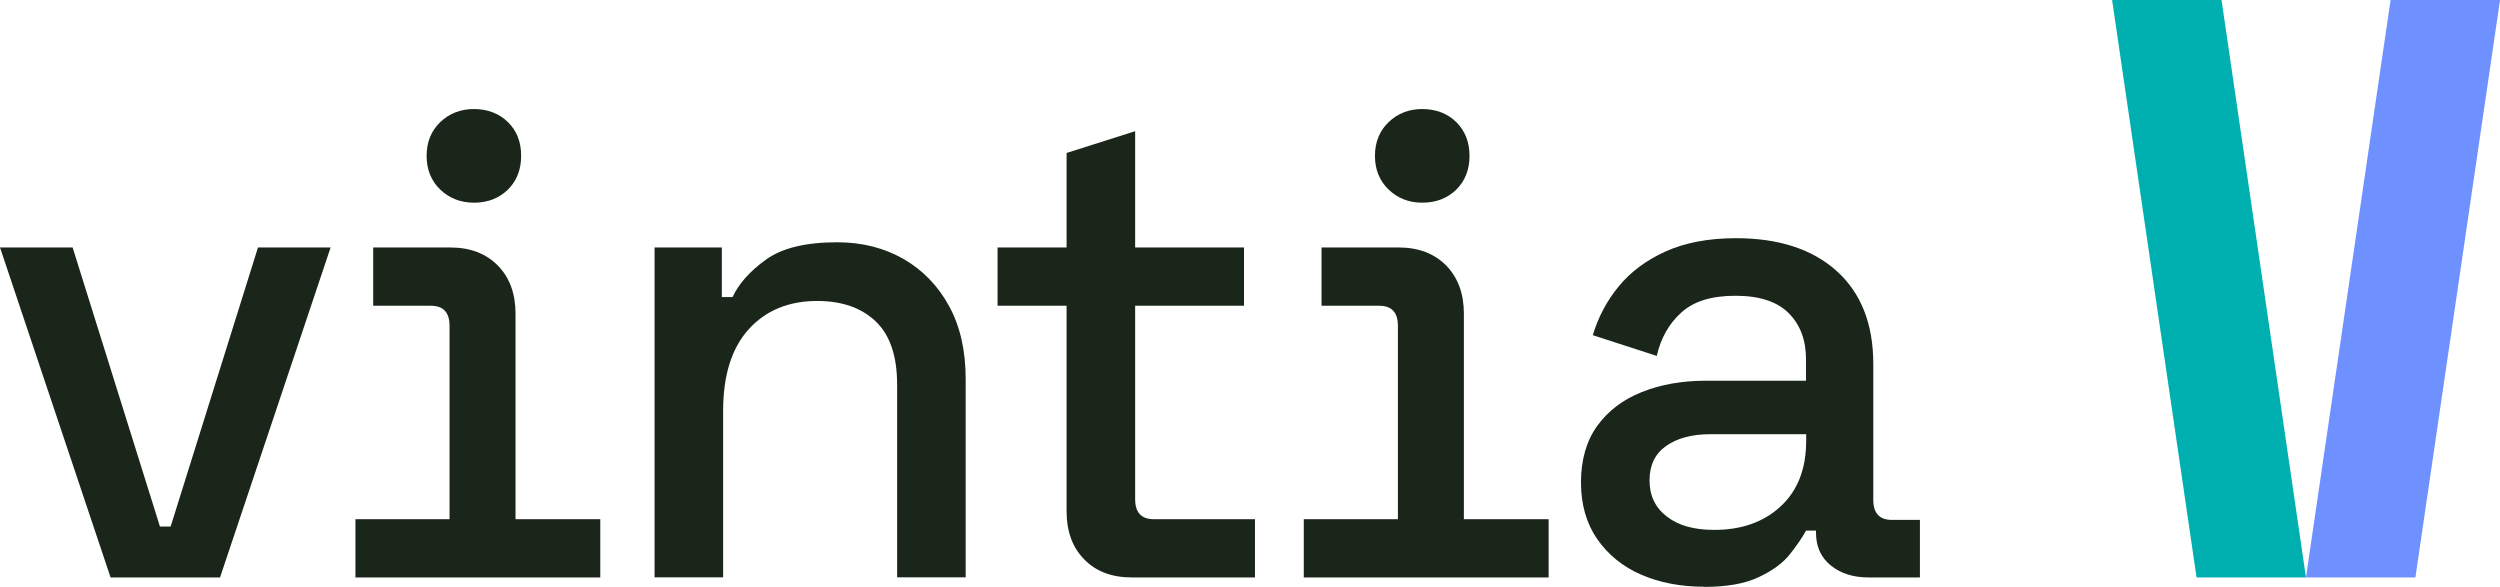
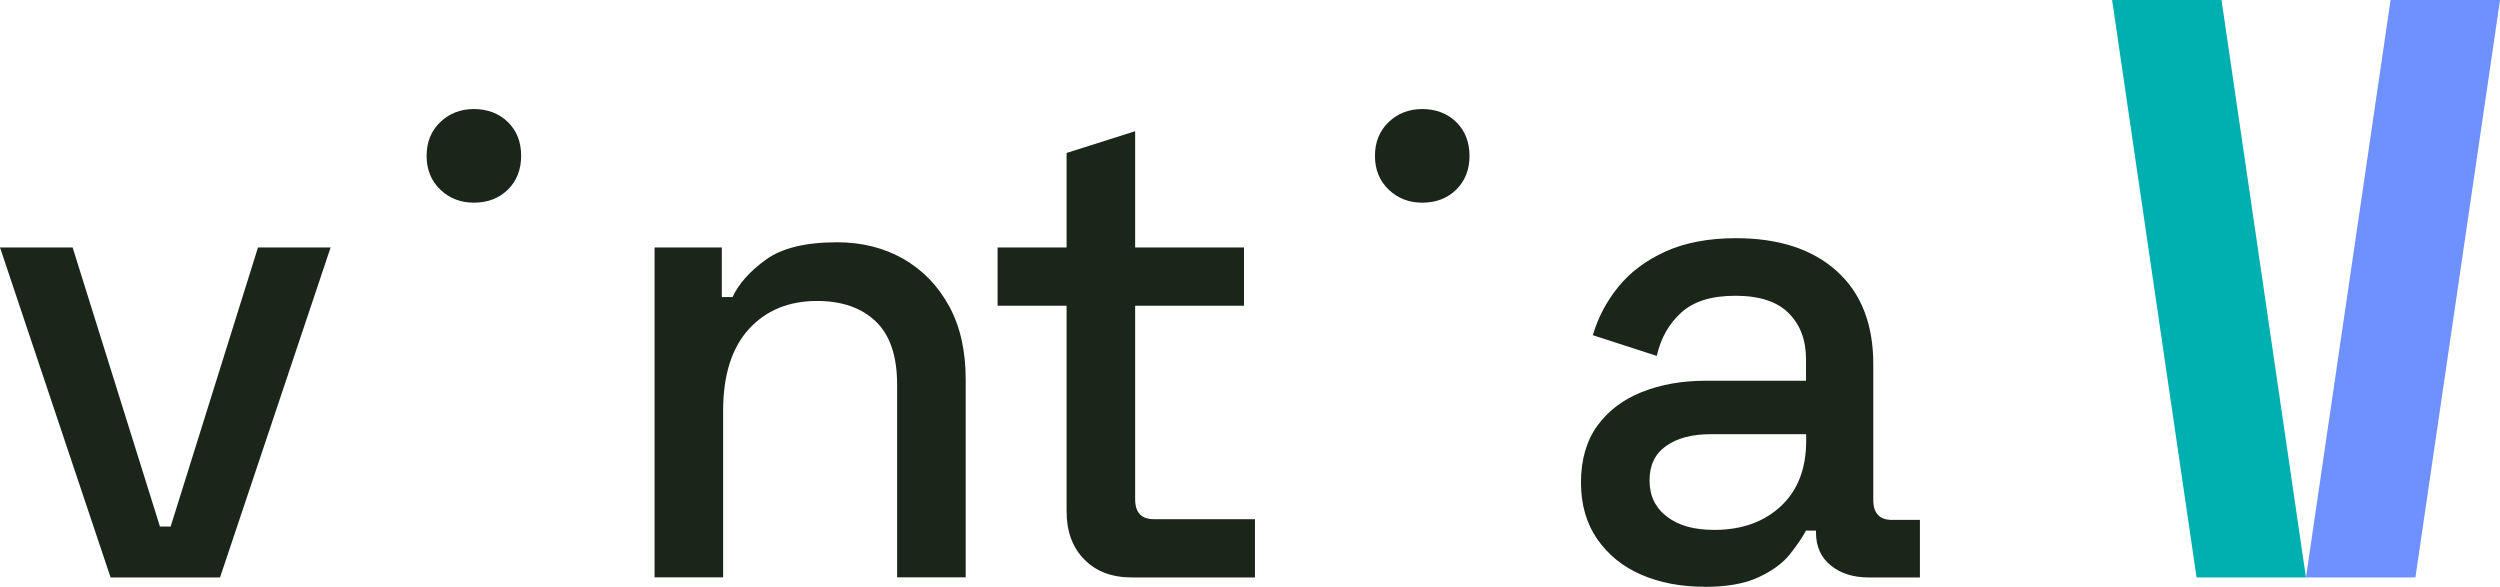
<svg xmlns="http://www.w3.org/2000/svg" width="98" height="23" viewBox="0 0 98 23" fill="none">
  <g clip-path="url(#clip0_21540_36411)">
    <path d="M93.711 0L90.394 22.636H94.684L98.001 0H93.711Z" fill="#6E91FF" />
    <path d="M86.105 22.636H90.394L87.084 0H82.794L86.105 22.636Z" fill="#00B0B0" />
    <path d="M4.335 22.636L0 9.701H2.847L6.27 20.641H6.689L10.113 9.701H12.96L8.625 22.636H4.335Z" fill="#1B261B" />
    <path d="M25.659 22.636V9.701H28.296V11.645H28.715C28.959 11.122 29.394 10.633 30.022 10.179C30.651 9.724 31.579 9.497 32.818 9.497C33.791 9.497 34.657 9.718 35.416 10.15C36.174 10.588 36.768 11.201 37.204 11.997C37.64 12.793 37.855 13.753 37.855 14.867V22.631H35.167V15.078C35.167 13.958 34.889 13.134 34.329 12.6C33.769 12.065 33.005 11.798 32.031 11.798C30.917 11.798 30.022 12.168 29.355 12.901C28.687 13.634 28.347 14.702 28.347 16.101V22.631H25.659V22.636Z" fill="#1B261B" />
    <path d="M44.367 22.636C43.581 22.636 42.958 22.398 42.5 21.926C42.036 21.454 41.81 20.823 41.81 20.039V11.986H39.105V9.701H41.81V5.996L44.498 5.143V9.701H48.765V11.986H44.498V19.567C44.498 20.09 44.741 20.352 45.228 20.352H49.195V22.636H44.367Z" fill="#1B261B" />
    <path d="M55.755 7.945C55.234 7.945 54.793 7.775 54.436 7.434C54.08 7.093 53.898 6.649 53.898 6.109C53.898 5.569 54.08 5.126 54.436 4.785C54.793 4.444 55.234 4.274 55.755 4.274C56.275 4.274 56.739 4.444 57.085 4.785C57.43 5.126 57.605 5.569 57.605 6.109C57.605 6.649 57.43 7.093 57.085 7.434C56.734 7.775 56.292 7.945 55.755 7.945Z" fill="#1B261B" />
-     <path d="M57.384 20.352V12.298C57.384 11.508 57.152 10.883 56.694 10.412C56.23 9.94 55.607 9.701 54.827 9.701H51.804V11.986H54.068C54.555 11.986 54.798 12.247 54.798 12.77V20.352H51.108V22.636H60.706V20.352H57.379H57.384Z" fill="#1B261B" />
    <path d="M66.807 23C65.884 23 65.058 22.841 64.339 22.528C63.615 22.216 63.043 21.75 62.613 21.136C62.189 20.522 61.974 19.783 61.974 18.908C61.974 18.033 62.189 17.277 62.613 16.692C63.038 16.106 63.62 15.663 64.362 15.367C65.103 15.072 65.941 14.924 66.88 14.924H70.796V14.083C70.796 13.333 70.57 12.73 70.117 12.276C69.665 11.821 68.968 11.594 68.029 11.594C67.09 11.594 66.399 11.81 65.912 12.247C65.426 12.685 65.103 13.253 64.945 13.952L62.438 13.139C62.647 12.44 62.981 11.804 63.445 11.236C63.909 10.667 64.52 10.207 65.284 9.86C66.048 9.514 66.971 9.337 68.052 9.337C69.721 9.337 71.04 9.764 71.996 10.622C72.952 11.48 73.433 12.696 73.433 14.27V19.596C73.433 20.119 73.677 20.38 74.163 20.38H75.261V22.636H73.252C72.641 22.636 72.149 22.477 71.764 22.164C71.379 21.852 71.187 21.42 71.187 20.88V20.8H70.796C70.655 21.062 70.445 21.369 70.168 21.721C69.891 22.073 69.478 22.375 68.94 22.625C68.403 22.881 67.689 23.006 66.801 23.006L66.807 23ZM67.197 20.772C68.278 20.772 69.15 20.459 69.812 19.84C70.474 19.221 70.802 18.368 70.802 17.282V17.021H67.039C66.326 17.021 65.748 17.175 65.312 17.482C64.877 17.788 64.662 18.237 64.662 18.834C64.662 19.431 64.888 19.902 65.341 20.249C65.794 20.602 66.41 20.772 67.197 20.772Z" fill="#1B261B" />
    <path d="M18.579 7.945C18.058 7.945 17.617 7.775 17.26 7.434C16.904 7.093 16.723 6.649 16.723 6.109C16.723 5.569 16.904 5.126 17.26 4.785C17.617 4.444 18.058 4.274 18.579 4.274C19.099 4.274 19.564 4.444 19.909 4.785C20.26 5.126 20.429 5.569 20.429 6.109C20.429 6.649 20.254 7.093 19.909 7.434C19.558 7.775 19.116 7.945 18.579 7.945Z" fill="#1B261B" />
-     <path d="M20.209 20.352V12.298C20.209 11.508 19.977 10.883 19.518 10.412C19.054 9.94 18.432 9.701 17.651 9.701H14.629V11.986H16.892C17.379 11.986 17.622 12.247 17.622 12.77V20.352H13.933V22.636H23.531V20.352H20.203H20.209Z" fill="#1B261B" />
  </g>
  <defs>
    <clipPath id="clip0_21540_36411">
      <rect width="98" height="23" fill="white" />
    </clipPath>
  </defs>
</svg>